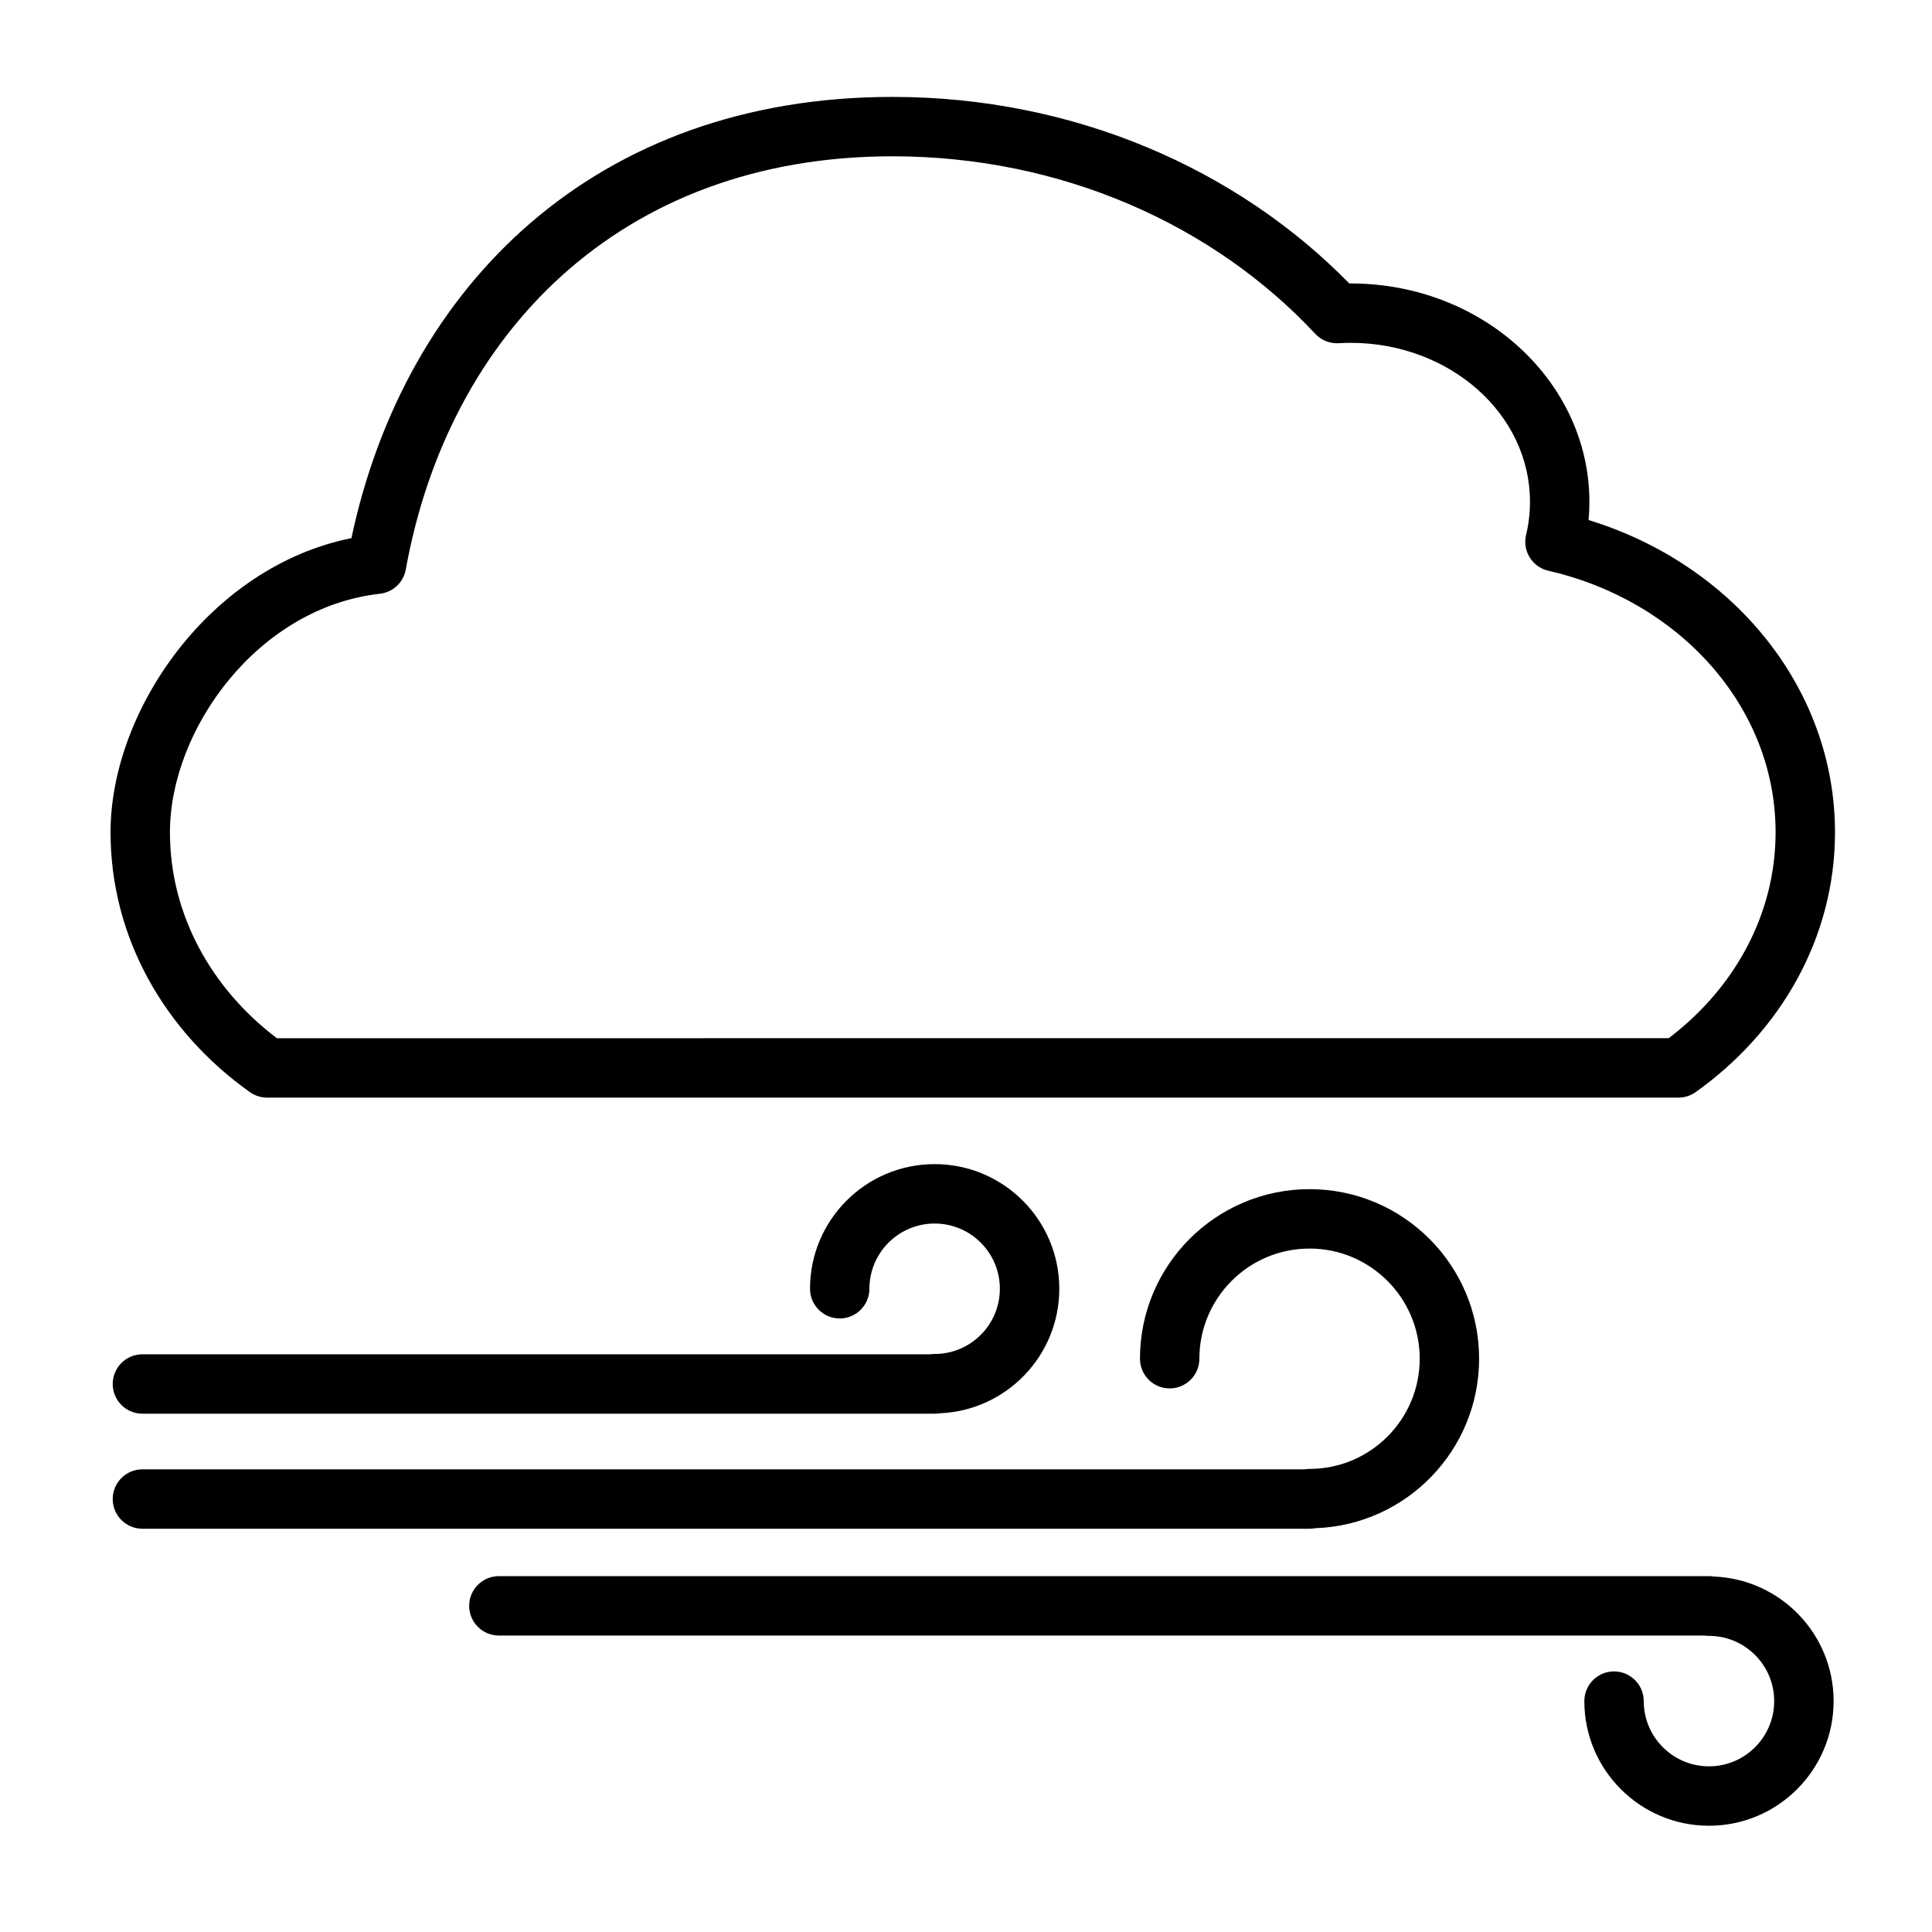
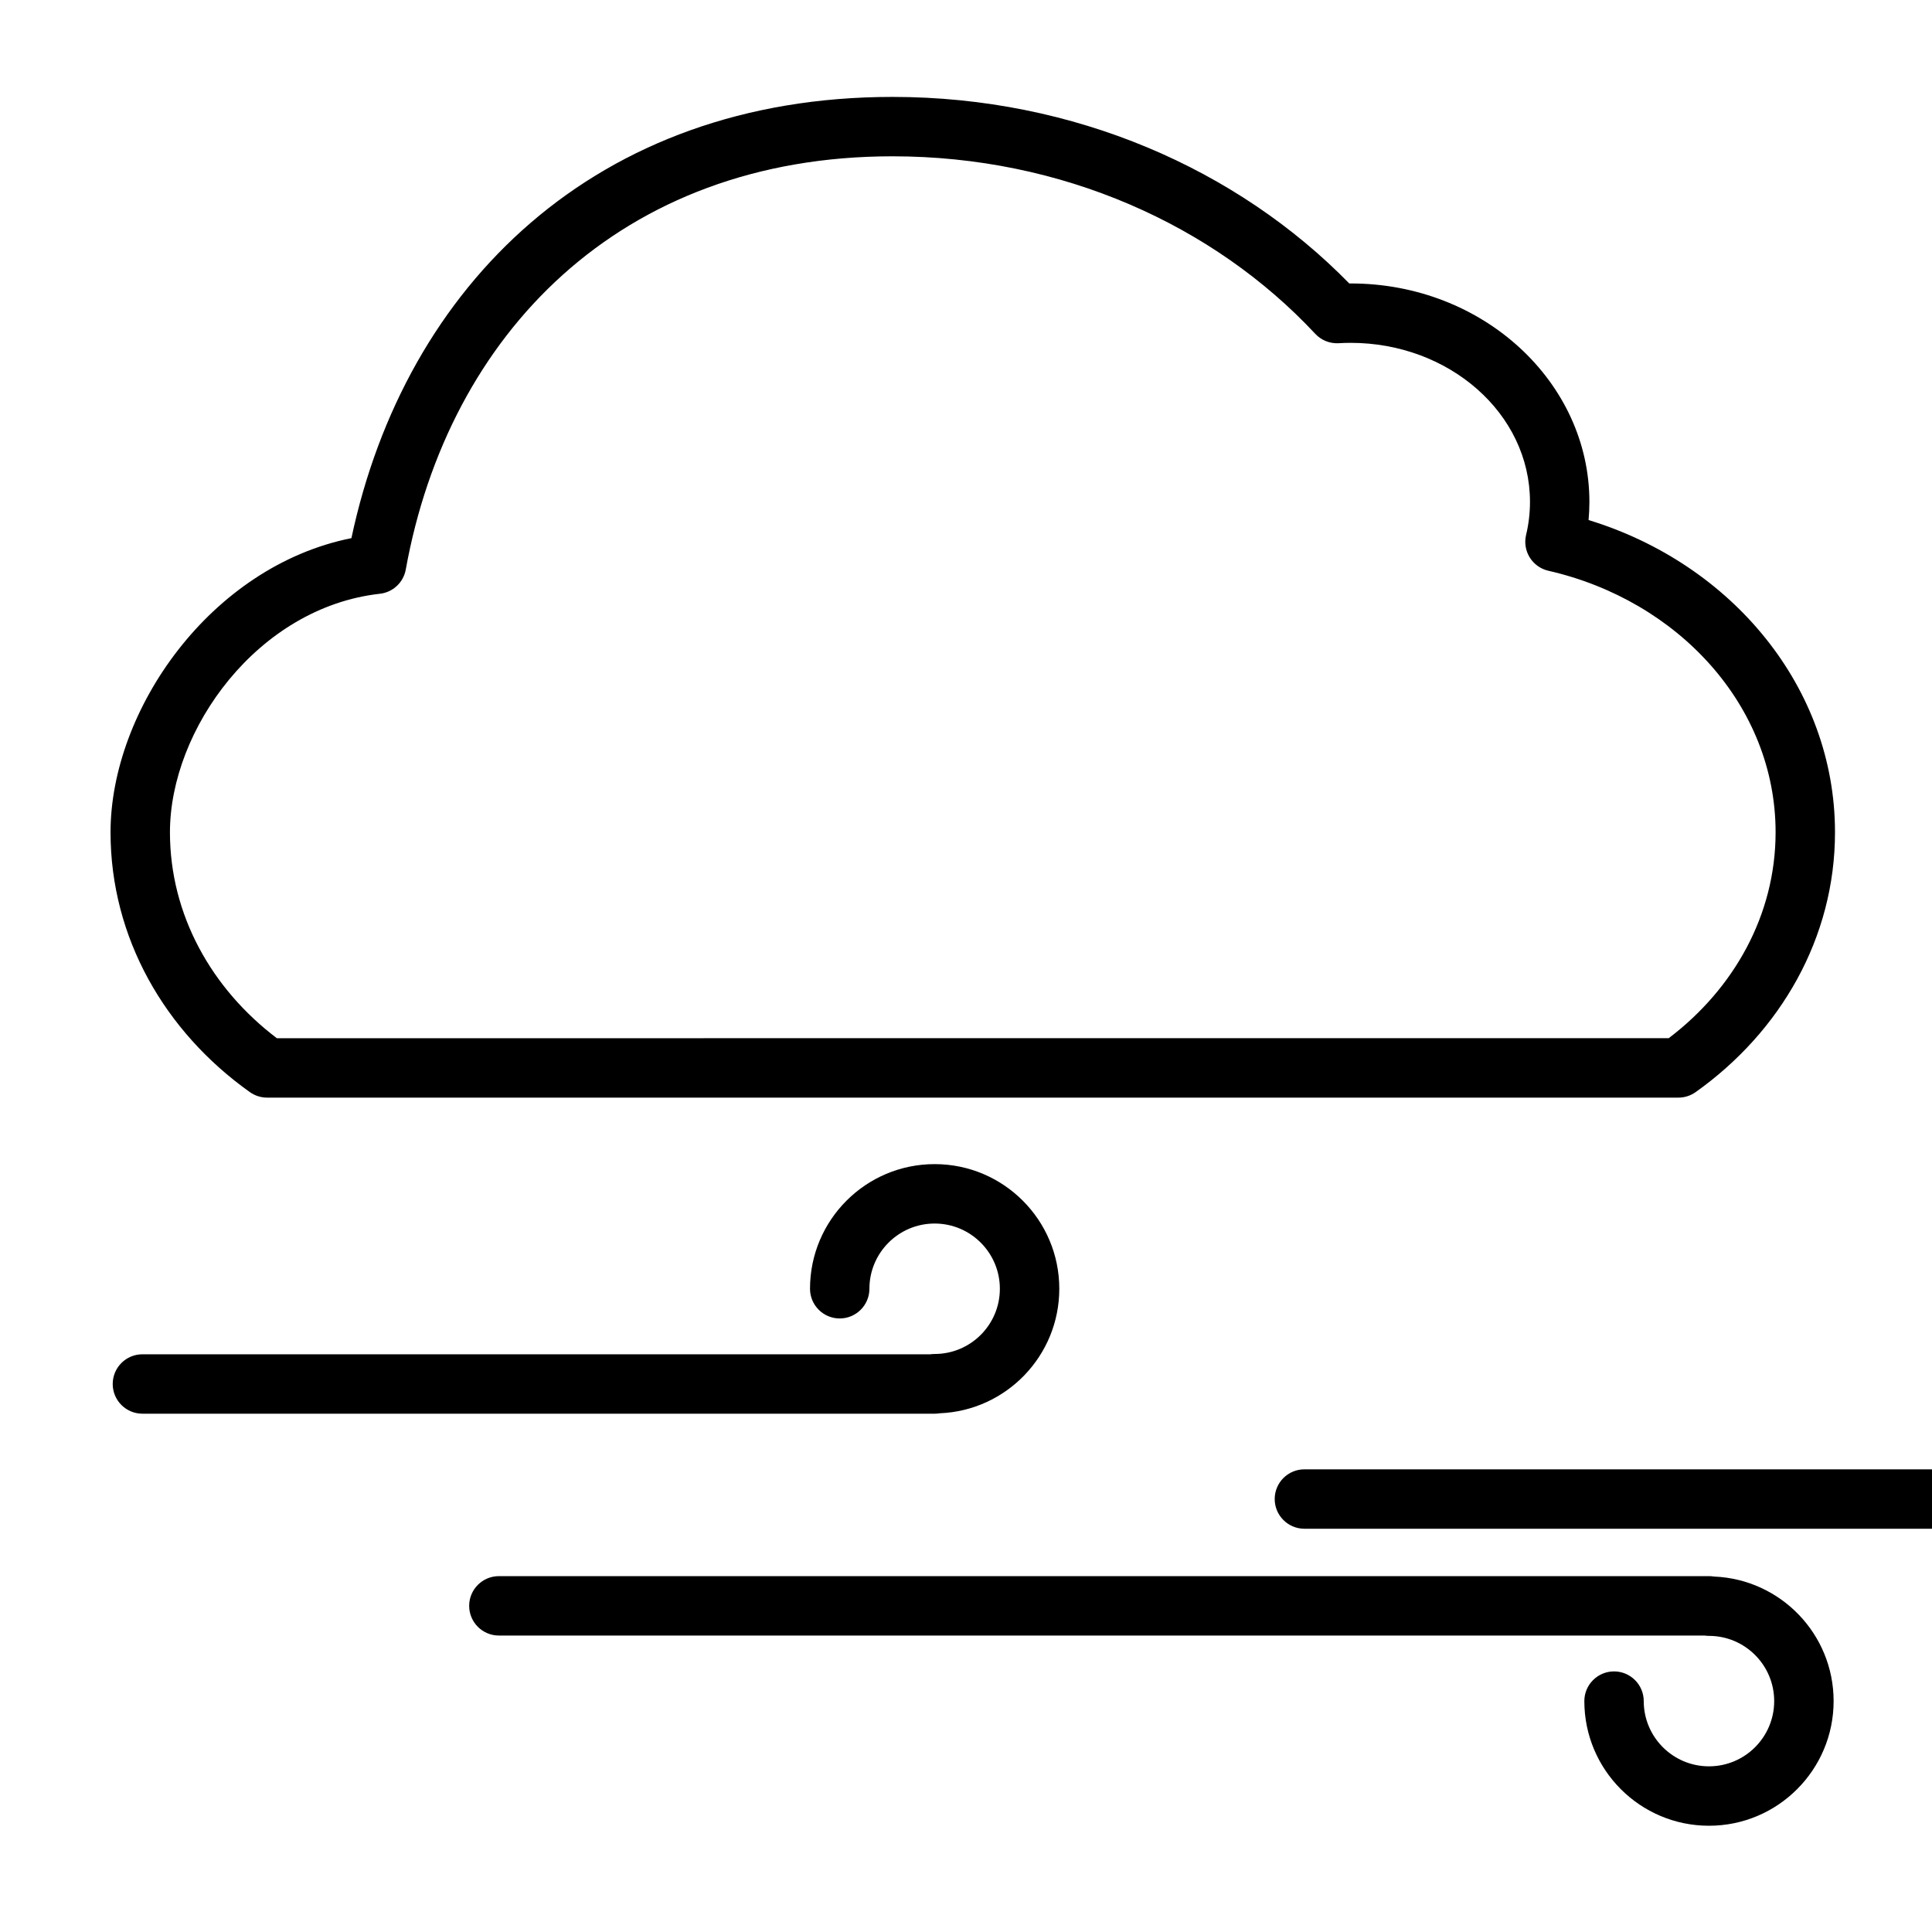
<svg xmlns="http://www.w3.org/2000/svg" fill="#000000" width="800px" height="800px" version="1.1" viewBox="144 144 512 512">
-   <path d="m595.76 577.44c0.371 0.055 0.746 0.086 1.133 0.086 9.539 0 17.285 7.746 17.285 17.285s-7.746 17.285-17.285 17.285c-9.539 0-17.285-7.746-17.285-17.285 0-4.344-3.535-7.871-7.871-7.871-4.344 0-7.871 3.527-7.871 7.871 0 18.223 14.801 33.031 33.031 33.031 18.223 0 33.031-14.809 33.031-33.031 0-17.781-14.082-32.301-31.691-33.008-0.426-0.07-0.859-0.109-1.301-0.109h-320.73c-4.344 0-7.871 3.527-7.871 7.871s3.527 7.871 7.871 7.871h319.56zm-106.08-44.051h-307.94c-4.344 0-7.871 3.527-7.871 7.871s3.527 7.871 7.871 7.871h309.36c0.52 0 1.023-0.055 1.512-0.148 24.074-0.828 43.367-20.633 43.367-44.91 0-24.797-20.137-44.934-44.934-44.934-24.805 0-44.941 20.137-44.941 44.934 0 4.344 3.527 7.871 7.871 7.871s7.871-3.527 7.871-7.871c0-16.105 13.082-29.191 29.199-29.191 16.105 0 29.191 13.082 29.191 29.191 0 16.113-13.082 29.199-29.191 29.199-0.473 0-0.93 0.039-1.371 0.117zm-99.109-30.488h-208.83c-4.344 0-7.871 3.527-7.871 7.871s3.527 7.871 7.871 7.871h209.99c0.449 0 0.883-0.039 1.309-0.109 17.609-0.699 31.684-15.223 31.684-33 0-18.23-14.801-33.031-33.031-33.031-18.23 0-33.031 14.801-33.031 33.031 0 4.344 3.527 7.871 7.871 7.871s7.871-3.527 7.871-7.871c0-9.539 7.746-17.285 17.285-17.285 9.539 0 17.285 7.746 17.285 17.285 0 9.539-7.746 17.285-17.285 17.285-0.379 0-0.754 0.023-1.125 0.078zm-180.35-69.477c1.332 0.945 2.93 1.457 4.559 1.457h374.02c1.637 0 3.227-0.512 4.559-1.457 22.555-16.027 36.934-40.949 36.934-68.855 0-38.32-27.223-71.109-65.305-82.75 0.141-1.59 0.219-3.195 0.219-4.816 0-31.707-28.133-57.883-63.242-57.883-0.125 0-0.262 0.008-0.387 0.008-29.598-30.27-72.863-49.445-121.06-49.445-78.656 0-129.14 49.918-143.39 116.93-37.406 7.504-63.836 45.586-63.836 77.957 0 27.906 14.375 52.828 36.926 68.855zm7.133-14.297c-17.246-13.082-28.316-32.645-28.316-54.562 0-27.23 23.254-59.598 55.625-63.211 3.465-0.387 6.258-3 6.871-6.422 11.258-62.34 56.797-109.51 128.98-109.51 44.926 0 85.184 18.246 112.04 47.043 1.605 1.715 3.883 2.629 6.227 2.488 1.047-0.062 2.109-0.094 3.18-0.094 26 0 47.5 18.648 47.5 42.141 0 3.008-0.355 5.934-1.031 8.754-0.488 2.047-0.141 4.195 0.969 5.984 1.109 1.785 2.891 3.055 4.938 3.519 34.426 7.863 60.215 35.801 60.215 69.312 0 21.914-11.066 41.477-28.324 54.562 0 0.008-368.87 0.008-368.87 0.008l-0.008-0.008z" fill-rule="evenodd" />
+   <path d="m595.76 577.44c0.371 0.055 0.746 0.086 1.133 0.086 9.539 0 17.285 7.746 17.285 17.285s-7.746 17.285-17.285 17.285c-9.539 0-17.285-7.746-17.285-17.285 0-4.344-3.535-7.871-7.871-7.871-4.344 0-7.871 3.527-7.871 7.871 0 18.223 14.801 33.031 33.031 33.031 18.223 0 33.031-14.809 33.031-33.031 0-17.781-14.082-32.301-31.691-33.008-0.426-0.07-0.859-0.109-1.301-0.109h-320.73c-4.344 0-7.871 3.527-7.871 7.871s3.527 7.871 7.871 7.871h319.56zm-106.08-44.051c-4.344 0-7.871 3.527-7.871 7.871s3.527 7.871 7.871 7.871h309.36c0.52 0 1.023-0.055 1.512-0.148 24.074-0.828 43.367-20.633 43.367-44.91 0-24.797-20.137-44.934-44.934-44.934-24.805 0-44.941 20.137-44.941 44.934 0 4.344 3.527 7.871 7.871 7.871s7.871-3.527 7.871-7.871c0-16.105 13.082-29.191 29.199-29.191 16.105 0 29.191 13.082 29.191 29.191 0 16.113-13.082 29.199-29.191 29.199-0.473 0-0.93 0.039-1.371 0.117zm-99.109-30.488h-208.83c-4.344 0-7.871 3.527-7.871 7.871s3.527 7.871 7.871 7.871h209.99c0.449 0 0.883-0.039 1.309-0.109 17.609-0.699 31.684-15.223 31.684-33 0-18.23-14.801-33.031-33.031-33.031-18.23 0-33.031 14.801-33.031 33.031 0 4.344 3.527 7.871 7.871 7.871s7.871-3.527 7.871-7.871c0-9.539 7.746-17.285 17.285-17.285 9.539 0 17.285 7.746 17.285 17.285 0 9.539-7.746 17.285-17.285 17.285-0.379 0-0.754 0.023-1.125 0.078zm-180.35-69.477c1.332 0.945 2.93 1.457 4.559 1.457h374.02c1.637 0 3.227-0.512 4.559-1.457 22.555-16.027 36.934-40.949 36.934-68.855 0-38.32-27.223-71.109-65.305-82.75 0.141-1.59 0.219-3.195 0.219-4.816 0-31.707-28.133-57.883-63.242-57.883-0.125 0-0.262 0.008-0.387 0.008-29.598-30.27-72.863-49.445-121.06-49.445-78.656 0-129.14 49.918-143.39 116.93-37.406 7.504-63.836 45.586-63.836 77.957 0 27.906 14.375 52.828 36.926 68.855zm7.133-14.297c-17.246-13.082-28.316-32.645-28.316-54.562 0-27.23 23.254-59.598 55.625-63.211 3.465-0.387 6.258-3 6.871-6.422 11.258-62.34 56.797-109.51 128.98-109.51 44.926 0 85.184 18.246 112.04 47.043 1.605 1.715 3.883 2.629 6.227 2.488 1.047-0.062 2.109-0.094 3.18-0.094 26 0 47.5 18.648 47.5 42.141 0 3.008-0.355 5.934-1.031 8.754-0.488 2.047-0.141 4.195 0.969 5.984 1.109 1.785 2.891 3.055 4.938 3.519 34.426 7.863 60.215 35.801 60.215 69.312 0 21.914-11.066 41.477-28.324 54.562 0 0.008-368.87 0.008-368.87 0.008l-0.008-0.008z" fill-rule="evenodd" />
</svg>